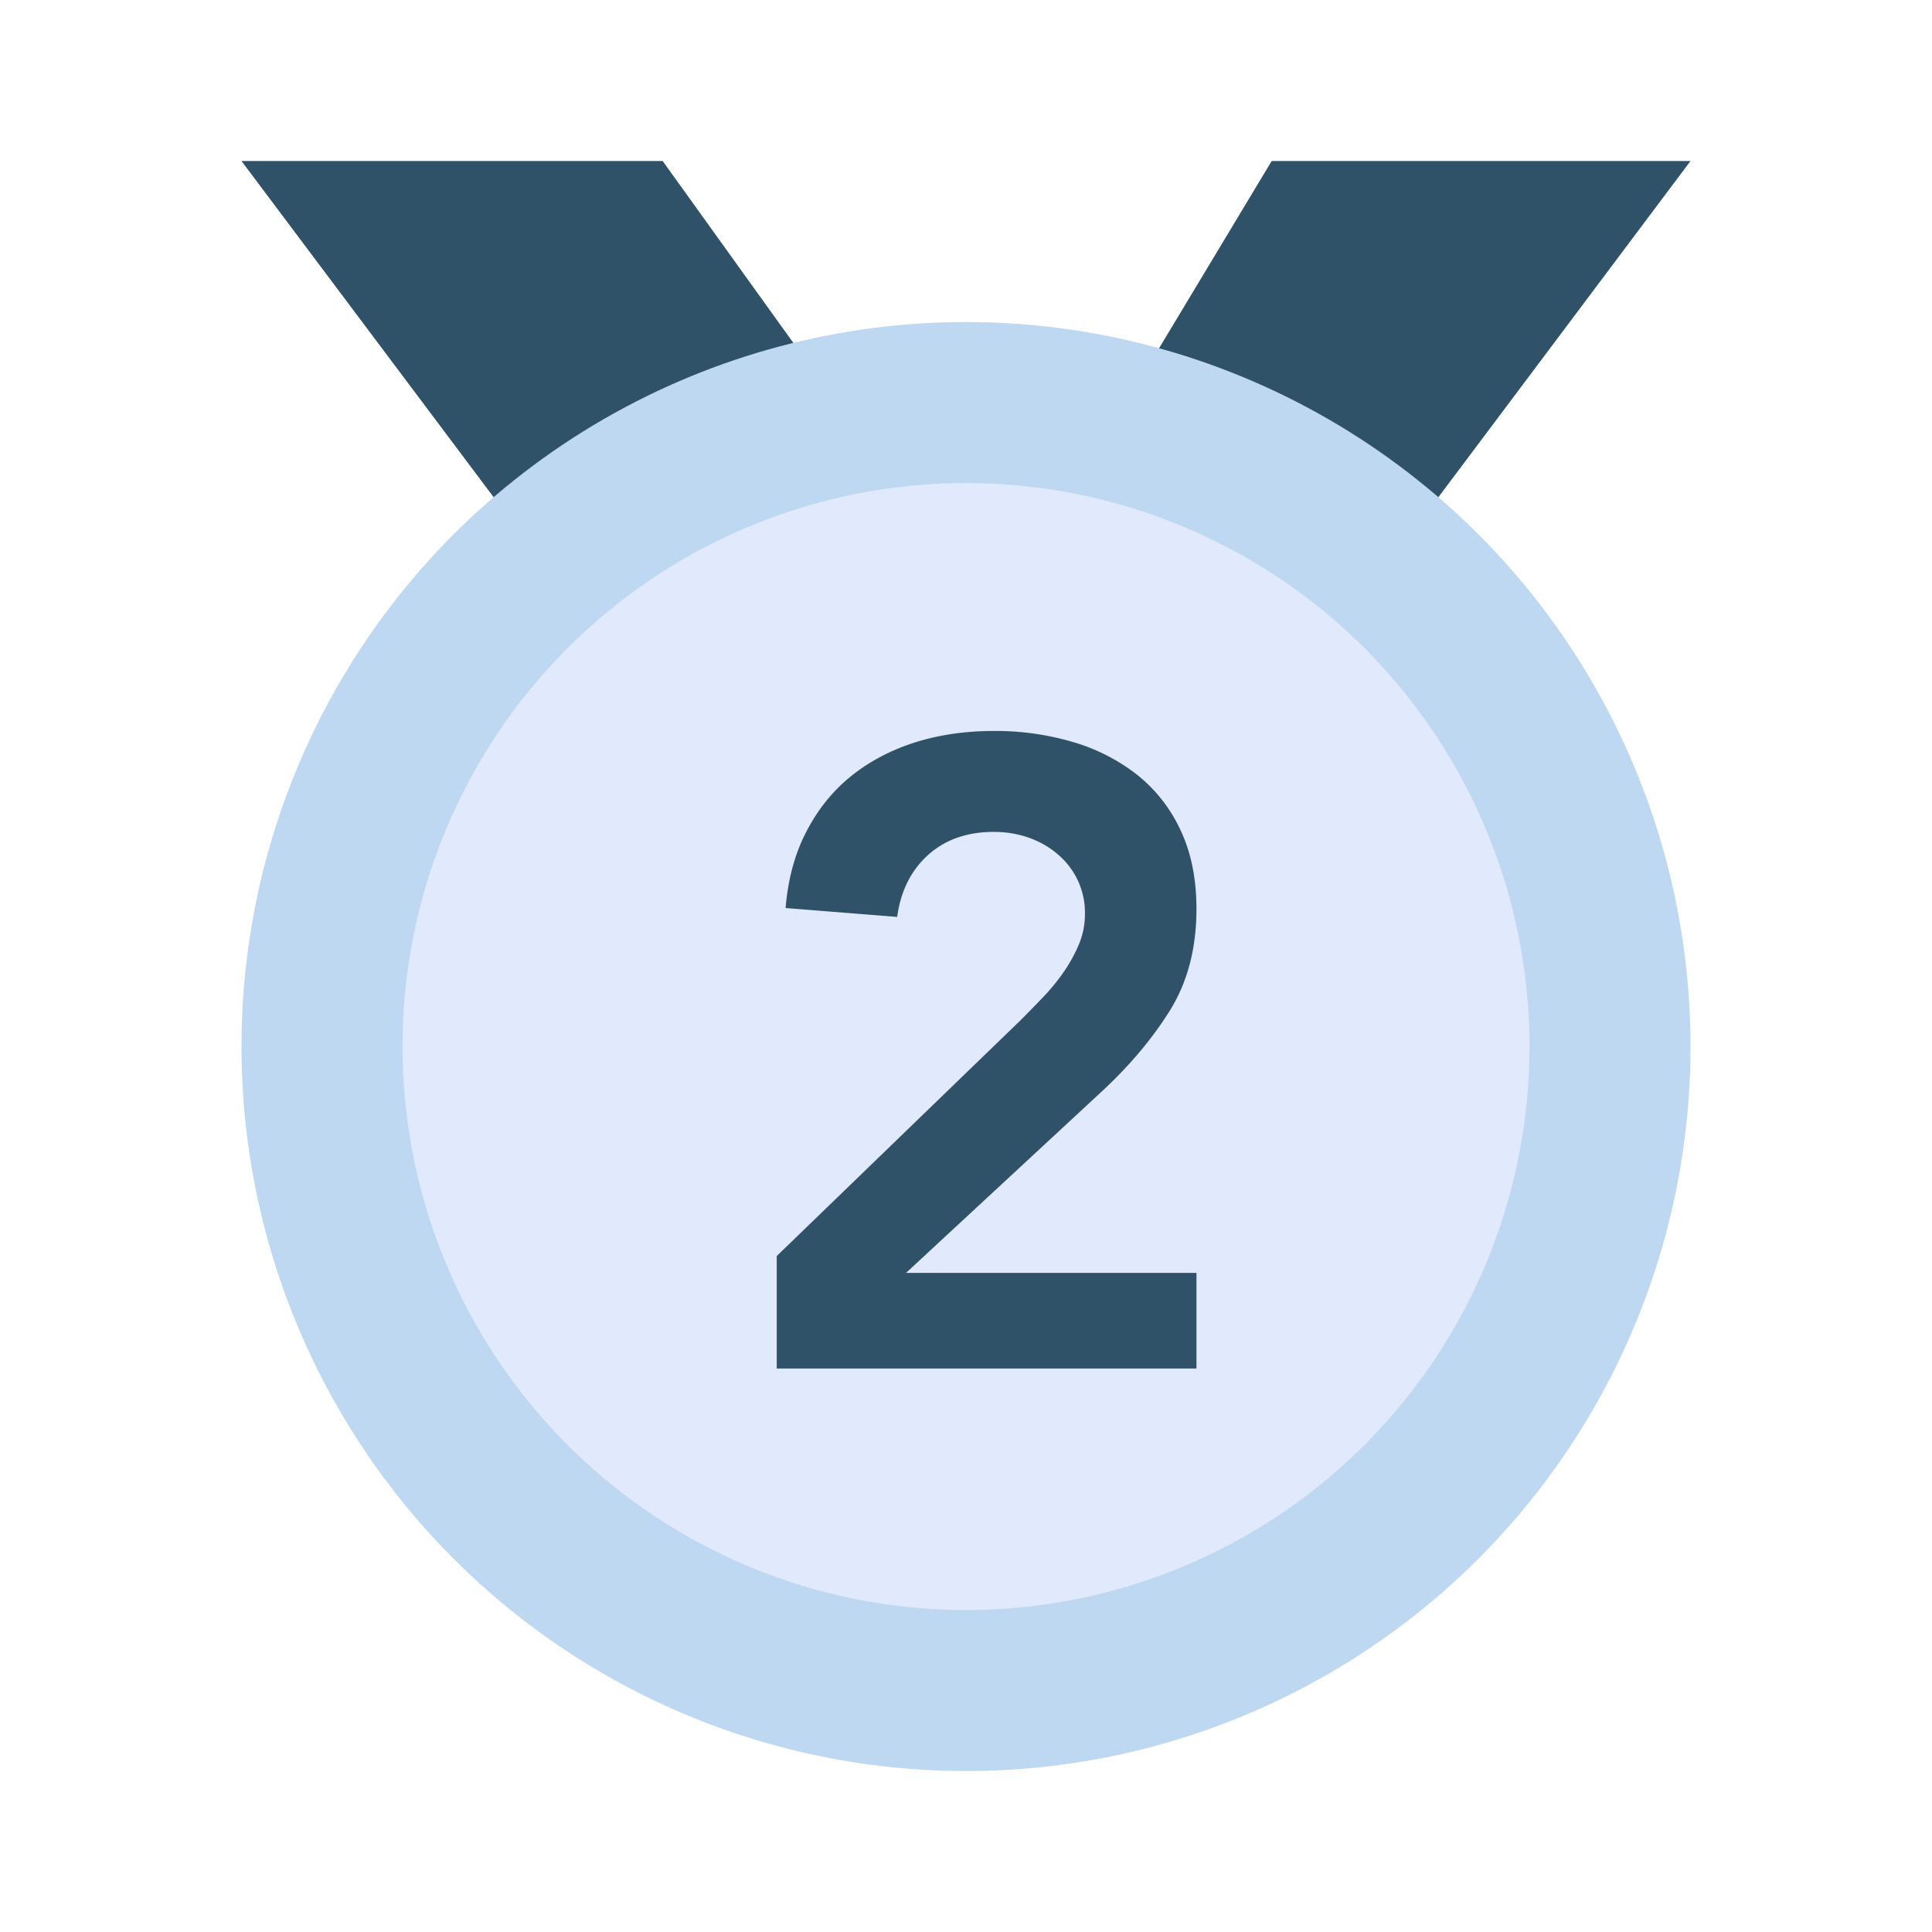
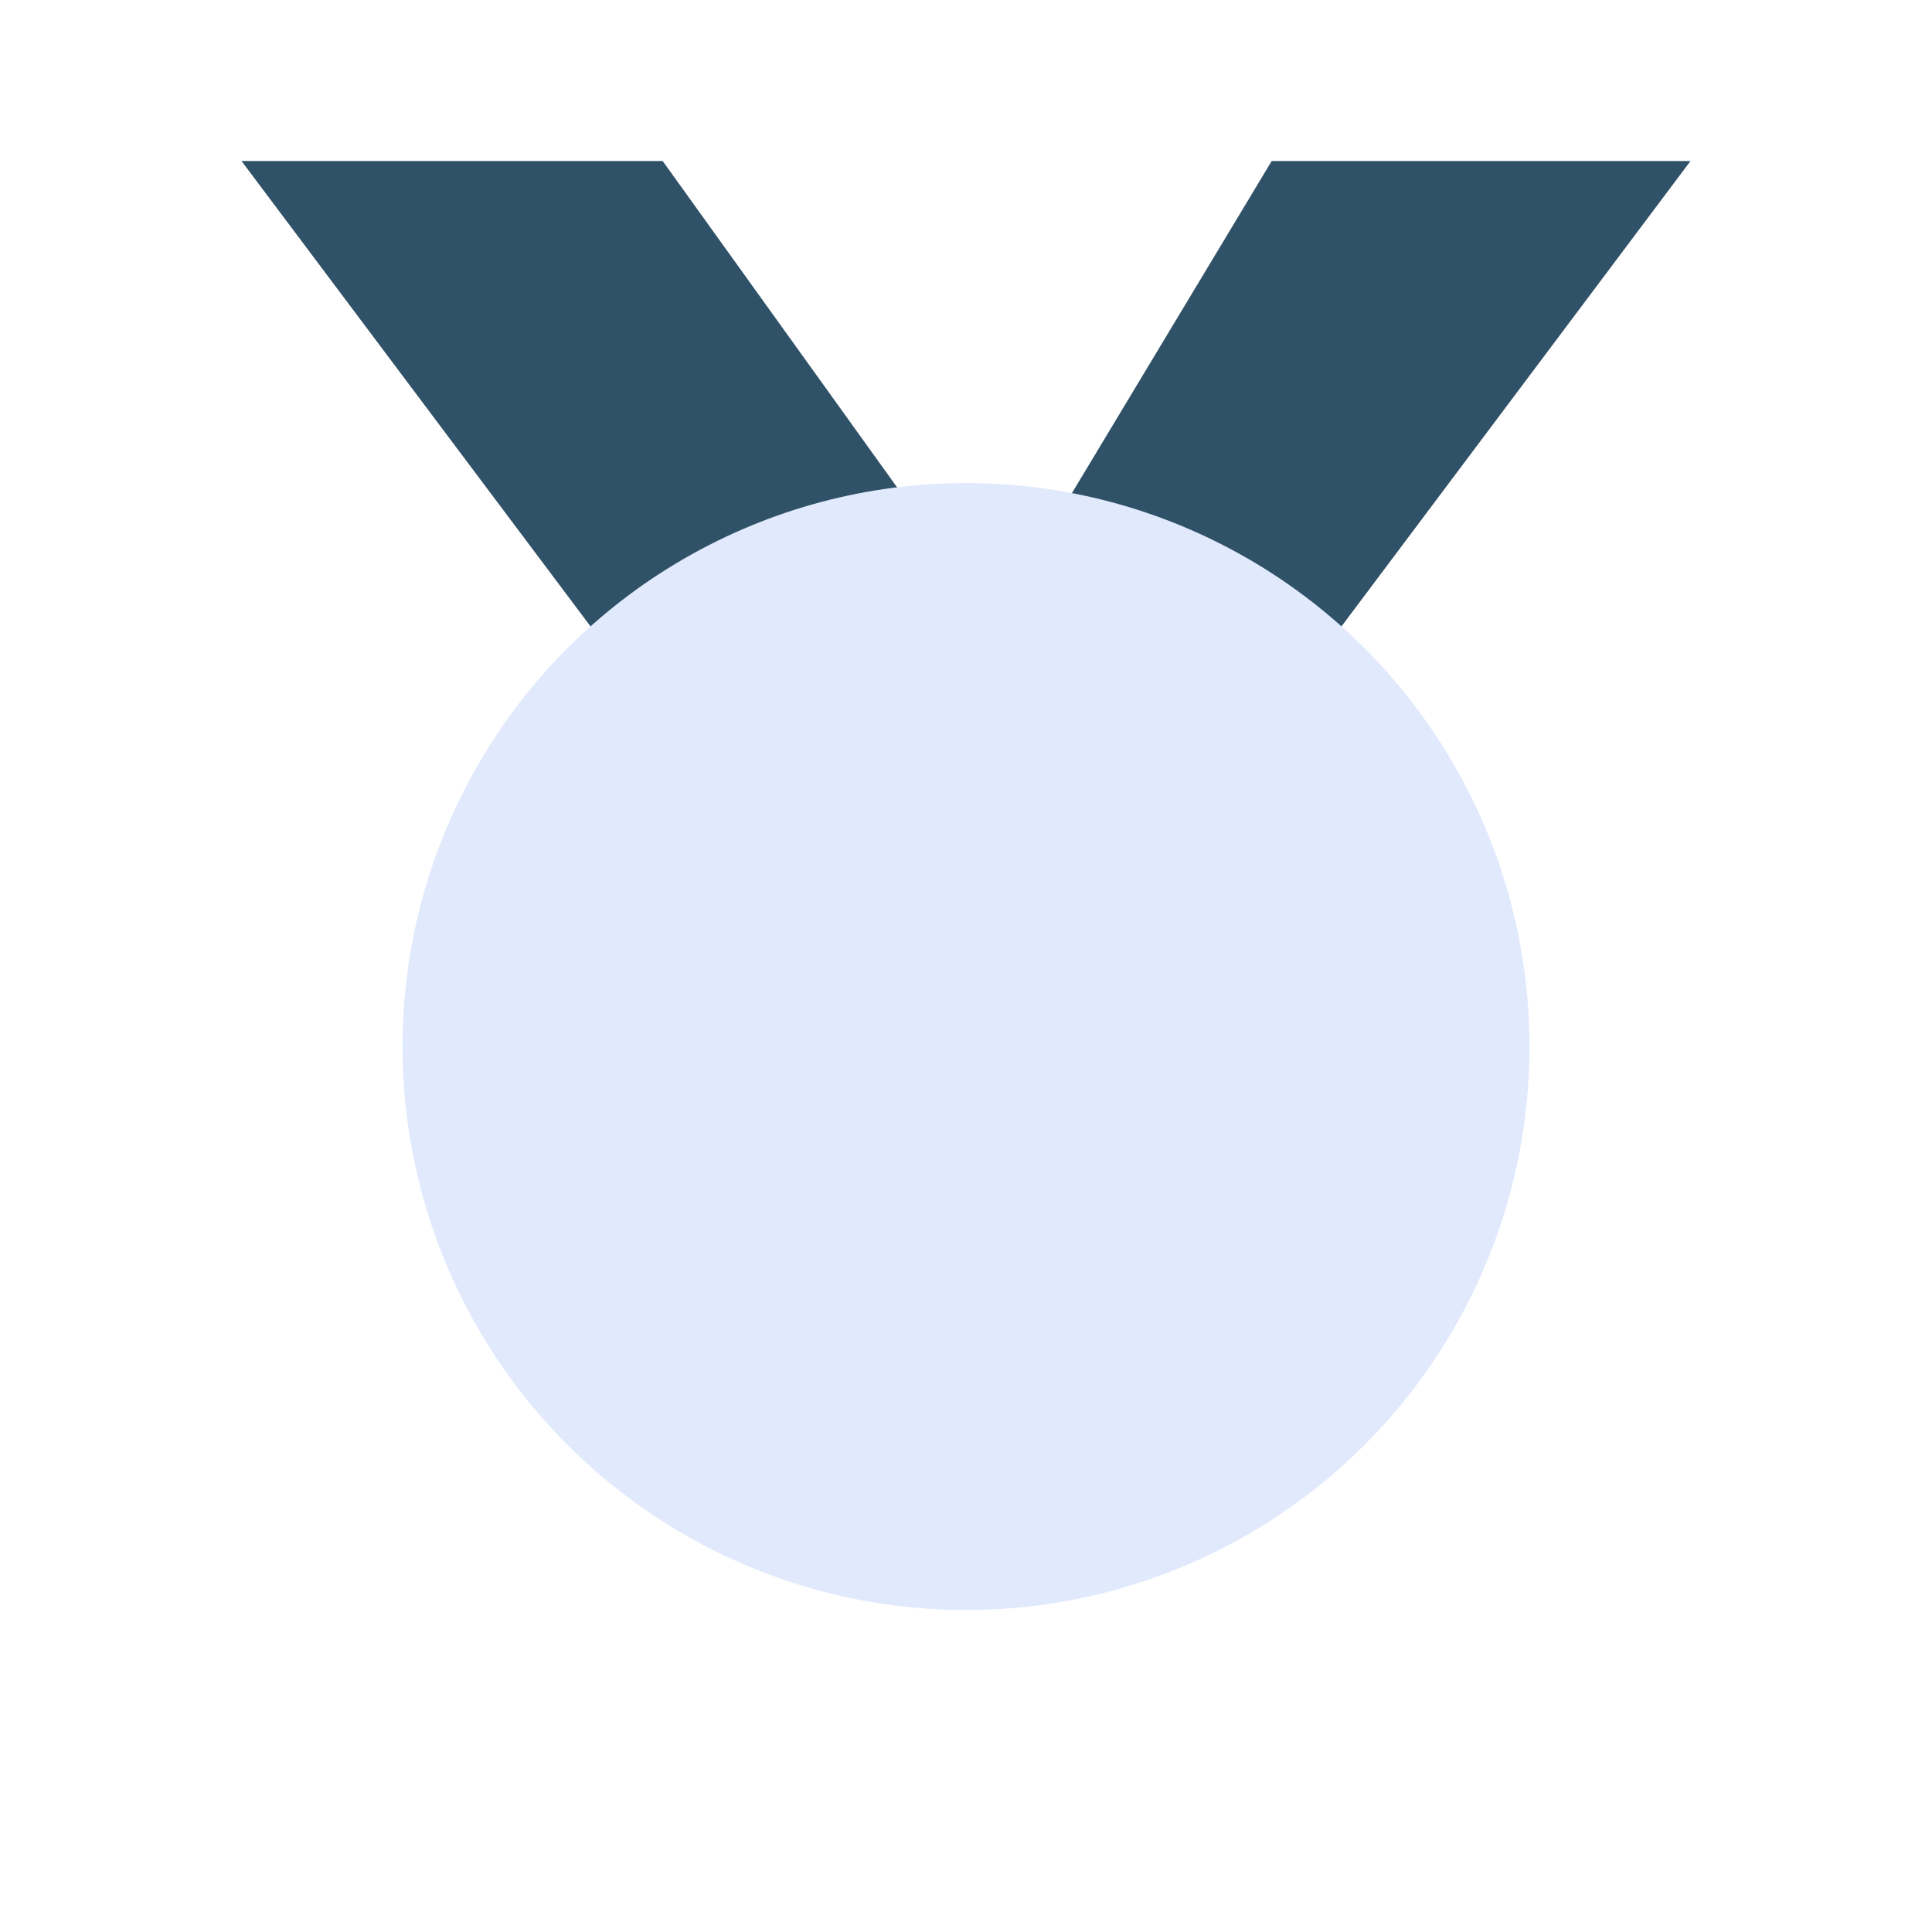
<svg xmlns="http://www.w3.org/2000/svg" width="1em" height="1em" viewBox="0 0 32 32" class="contribution-item-img__2-fih">
  <g transform="translate(4 2.667)" fill="none" fill-rule="evenodd">
    <path fill="#305269" d="M0 0h6.976l5.49 7.642L17.063 0H24L12 16z" />
-     <circle fill="#BDD8F0" cx="12" cy="14.667" r="12" />
    <circle fill="#E1E9FC" cx="12" cy="14.667" r="9.333" />
-     <path d="M15.817 20v-1.584h-4.81l3.212-2.977c.469-.43.853-.883 1.151-1.357.298-.474.447-1.039.447-1.694 0-.499-.088-.934-.264-1.305a2.525 2.525 0 00-.718-.917 3.169 3.169 0 00-1.064-.543 4.531 4.531 0 00-1.312-.183c-.47 0-.905.064-1.306.19-.4.128-.753.314-1.056.558-.303.244-.55.55-.74.917-.191.366-.306.79-.345 1.268l1.848.147c.059-.43.23-.772.513-1.027.284-.254.646-.381 1.086-.381.205 0 .398.032.579.095.18.064.34.154.477.272a1.262 1.262 0 01.455.997c0 .176-.035.345-.103.506a2.52 2.52 0 01-.257.462 3.476 3.476 0 01-.345.418c-.127.132-.249.257-.366.374l-4.034 3.901V20h6.952z" fill="#305269" fill-rule="nonzero" />
  </g>
</svg>